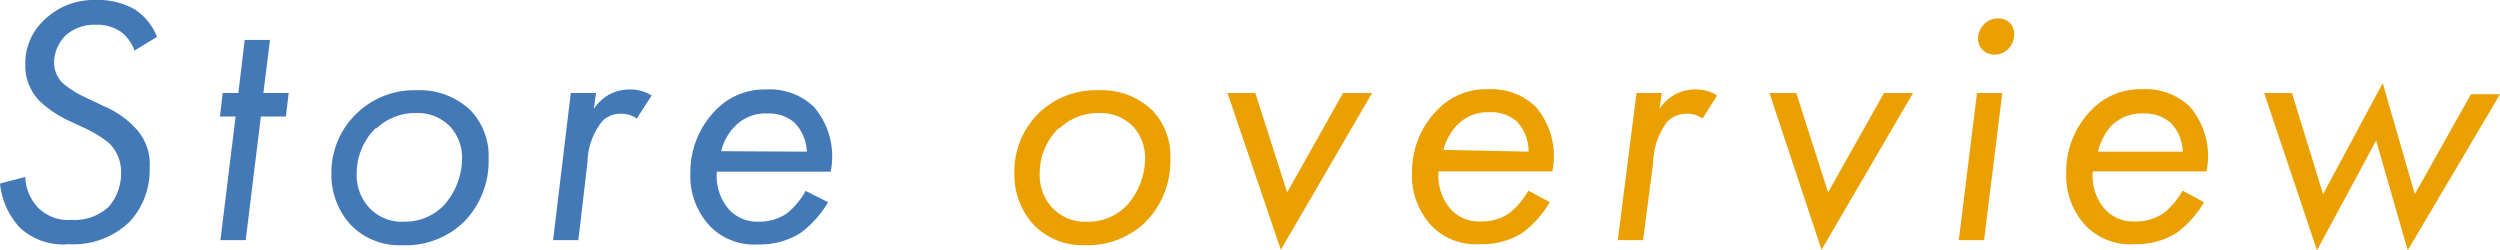
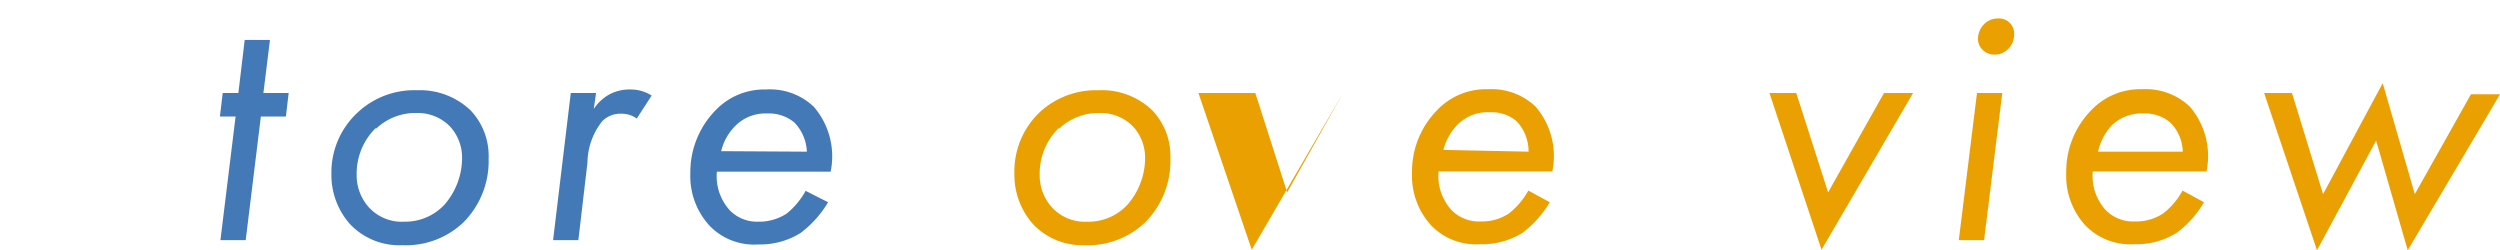
<svg xmlns="http://www.w3.org/2000/svg" width="98.9" height="9.9" viewBox="0 0 98.9 9.9">
  <defs>
    <style>
      .a {
        fill: #4479b8;
      }

      .b {
        fill: #e9a000;
      }
    </style>
  </defs>
  <title>smilein-subtitle</title>
  <g>
-     <path class="a" d="M5.32,2a1.62,1.62,0,0,0-.52-.73,1.65,1.65,0,0,0-1-.29,1.72,1.72,0,0,0-1.17.39,1.53,1.53,0,0,0-.49,1.11,1.12,1.12,0,0,0,.39.85,3.88,3.88,0,0,0,.78.49l.84.4A3.54,3.54,0,0,1,5.29,5a2.06,2.06,0,0,1,.63,1.64,3,3,0,0,1-.78,2.12,3.19,3.19,0,0,1-2.42.9A2.5,2.5,0,0,1,.78,9,3,3,0,0,1,0,7.26L1,7a1.87,1.87,0,0,0,.5,1.21,1.7,1.7,0,0,0,1.33.49,2,2,0,0,0,1.46-.51,2,2,0,0,0,.5-1.36,1.58,1.58,0,0,0-.5-1.19,4.58,4.58,0,0,0-.91-.56l-.75-.35A4.27,4.27,0,0,1,1.57,4,2,2,0,0,1,1,2.55,2.34,2.34,0,0,1,1.76.78,2.81,2.81,0,0,1,3.82,0,2.86,2.86,0,0,1,5.36.39a2.27,2.27,0,0,1,.85,1.07Z" />
    <path class="a" d="M10.32,4.61,9.72,9.5h-1l.6-4.89H8.7l.11-.93h.62l.25-2.1h1l-.26,2.1h1l-.11.93Z" />
    <path class="a" d="M13.85,8.87a2.93,2.93,0,0,1-.74-2,3.23,3.23,0,0,1,1.05-2.43,3.27,3.27,0,0,1,2.33-.87,2.9,2.9,0,0,1,2.13.8,2.62,2.62,0,0,1,.71,1.91,3.43,3.43,0,0,1-1,2.52,3.3,3.3,0,0,1-2.42.9A2.68,2.68,0,0,1,13.85,8.87Zm1-3.79a2.52,2.52,0,0,0-.74,1.83,1.88,1.88,0,0,0,.5,1.31A1.76,1.76,0,0,0,16,8.77a2.12,2.12,0,0,0,1.58-.67,2.82,2.82,0,0,0,.7-1.84A1.82,1.82,0,0,0,17.8,5a1.79,1.79,0,0,0-1.33-.53A2.25,2.25,0,0,0,14.89,5.08Z" />
    <path class="a" d="M22.58,3.68h1l-.09.63a1.78,1.78,0,0,1,.59-.56,1.69,1.69,0,0,1,.84-.21,1.55,1.55,0,0,1,.86.24l-.59.91a1,1,0,0,0-.6-.19,1,1,0,0,0-.77.3,2.69,2.69,0,0,0-.58,1.63L22.88,9.5h-1Z" />
    <path class="a" d="M32.76,8a4.22,4.22,0,0,1-1.08,1.21A3,3,0,0,1,30,9.67a2.44,2.44,0,0,1-1.92-.73,2.9,2.9,0,0,1-.77-2.09,3.5,3.5,0,0,1,1-2.49,2.67,2.67,0,0,1,2-.82,2.51,2.51,0,0,1,1.89.69,3,3,0,0,1,.66,2.56H28.36a2,2,0,0,0,.52,1.54A1.51,1.51,0,0,0,30,8.77a2,2,0,0,0,1.12-.32,3,3,0,0,0,.75-.9ZM31.92,6a1.77,1.77,0,0,0-.49-1.15,1.56,1.56,0,0,0-1.07-.36,1.67,1.67,0,0,0-1.27.49,2.08,2.08,0,0,0-.56,1Z" />
    <path class="b" d="M40.87,8.87a2.93,2.93,0,0,1-.74-2,3.23,3.23,0,0,1,1-2.43,3.27,3.27,0,0,1,2.33-.87,2.88,2.88,0,0,1,2.13.8,2.62,2.62,0,0,1,.71,1.91,3.43,3.43,0,0,1-1,2.52,3.3,3.3,0,0,1-2.42.9A2.68,2.68,0,0,1,40.87,8.87Zm1-3.79a2.52,2.52,0,0,0-.74,1.83,1.88,1.88,0,0,0,.5,1.31A1.76,1.76,0,0,0,43,8.77,2.1,2.1,0,0,0,44.6,8.1a2.82,2.82,0,0,0,.7-1.84A1.82,1.82,0,0,0,44.82,5a1.79,1.79,0,0,0-1.33-.53A2.25,2.25,0,0,0,41.91,5.08Z" />
-     <path class="b" d="M49.66,3.68l1.26,3.93,2.21-3.93h1.15l-3.61,6.2-2.11-6.2Z" />
+     <path class="b" d="M49.66,3.68l1.26,3.93,2.21-3.93l-3.61,6.2-2.11-6.2Z" />
    <path class="b" d="M61.31,8a4.22,4.22,0,0,1-1.08,1.21,3,3,0,0,1-1.68.45,2.45,2.45,0,0,1-1.92-.73,2.9,2.9,0,0,1-.77-2.09,3.46,3.46,0,0,1,1-2.49,2.66,2.66,0,0,1,2-.82,2.53,2.53,0,0,1,1.89.69,3,3,0,0,1,.66,2.56H56.91a2,2,0,0,0,.52,1.54,1.52,1.52,0,0,0,1.15.44,1.93,1.93,0,0,0,1.12-.32,3,3,0,0,0,.76-.9ZM60.47,6A1.73,1.73,0,0,0,60,4.8a1.52,1.52,0,0,0-1.06-.36,1.69,1.69,0,0,0-1.28.49,2.25,2.25,0,0,0-.56,1Z" />
-     <path class="b" d="M64.74,3.68h1l-.09.63a1.68,1.68,0,0,1,.59-.56,1.66,1.66,0,0,1,.84-.21,1.5,1.5,0,0,1,.85.24l-.58.91a1,1,0,0,0-.61-.19,1.06,1.06,0,0,0-.77.3,2.75,2.75,0,0,0-.57,1.63L65,9.5H64Z" />
    <path class="b" d="M71.06,3.68l1.26,3.93,2.21-3.93h1.15l-3.62,6.2L70,3.68Z" />
    <path class="b" d="M79.21,3.68,78.49,9.5h-1l.72-5.82ZM78.45,1a.76.76,0,0,1,.6-.27.6.6,0,0,1,.63.63.8.8,0,0,1-.22.56.74.74,0,0,1-.56.24.65.65,0,0,1-.48-.2.6.6,0,0,1-.17-.43A.82.82,0,0,1,78.45,1Z" />
    <path class="b" d="M87.19,8a4,4,0,0,1-1.08,1.21,3,3,0,0,1-1.68.45,2.47,2.47,0,0,1-1.92-.73,2.9,2.9,0,0,1-.77-2.09,3.46,3.46,0,0,1,1-2.49,2.66,2.66,0,0,1,2-.82,2.53,2.53,0,0,1,1.89.69,3,3,0,0,1,.66,2.56H82.79a2,2,0,0,0,.52,1.54,1.52,1.52,0,0,0,1.15.44,1.93,1.93,0,0,0,1.12-.32,2.85,2.85,0,0,0,.76-.9ZM86.35,6a1.68,1.68,0,0,0-.49-1.15,1.52,1.52,0,0,0-1.06-.36,1.69,1.69,0,0,0-1.28.49A2.25,2.25,0,0,0,83,6Z" />
    <path class="b" d="M90.67,3.68l1.23,4,2.36-4.39,1.27,4.39,2.22-3.95H98.9L95.25,9.9,94,5.56,91.66,9.9,89.57,3.68Z" />
  </g>
</svg>